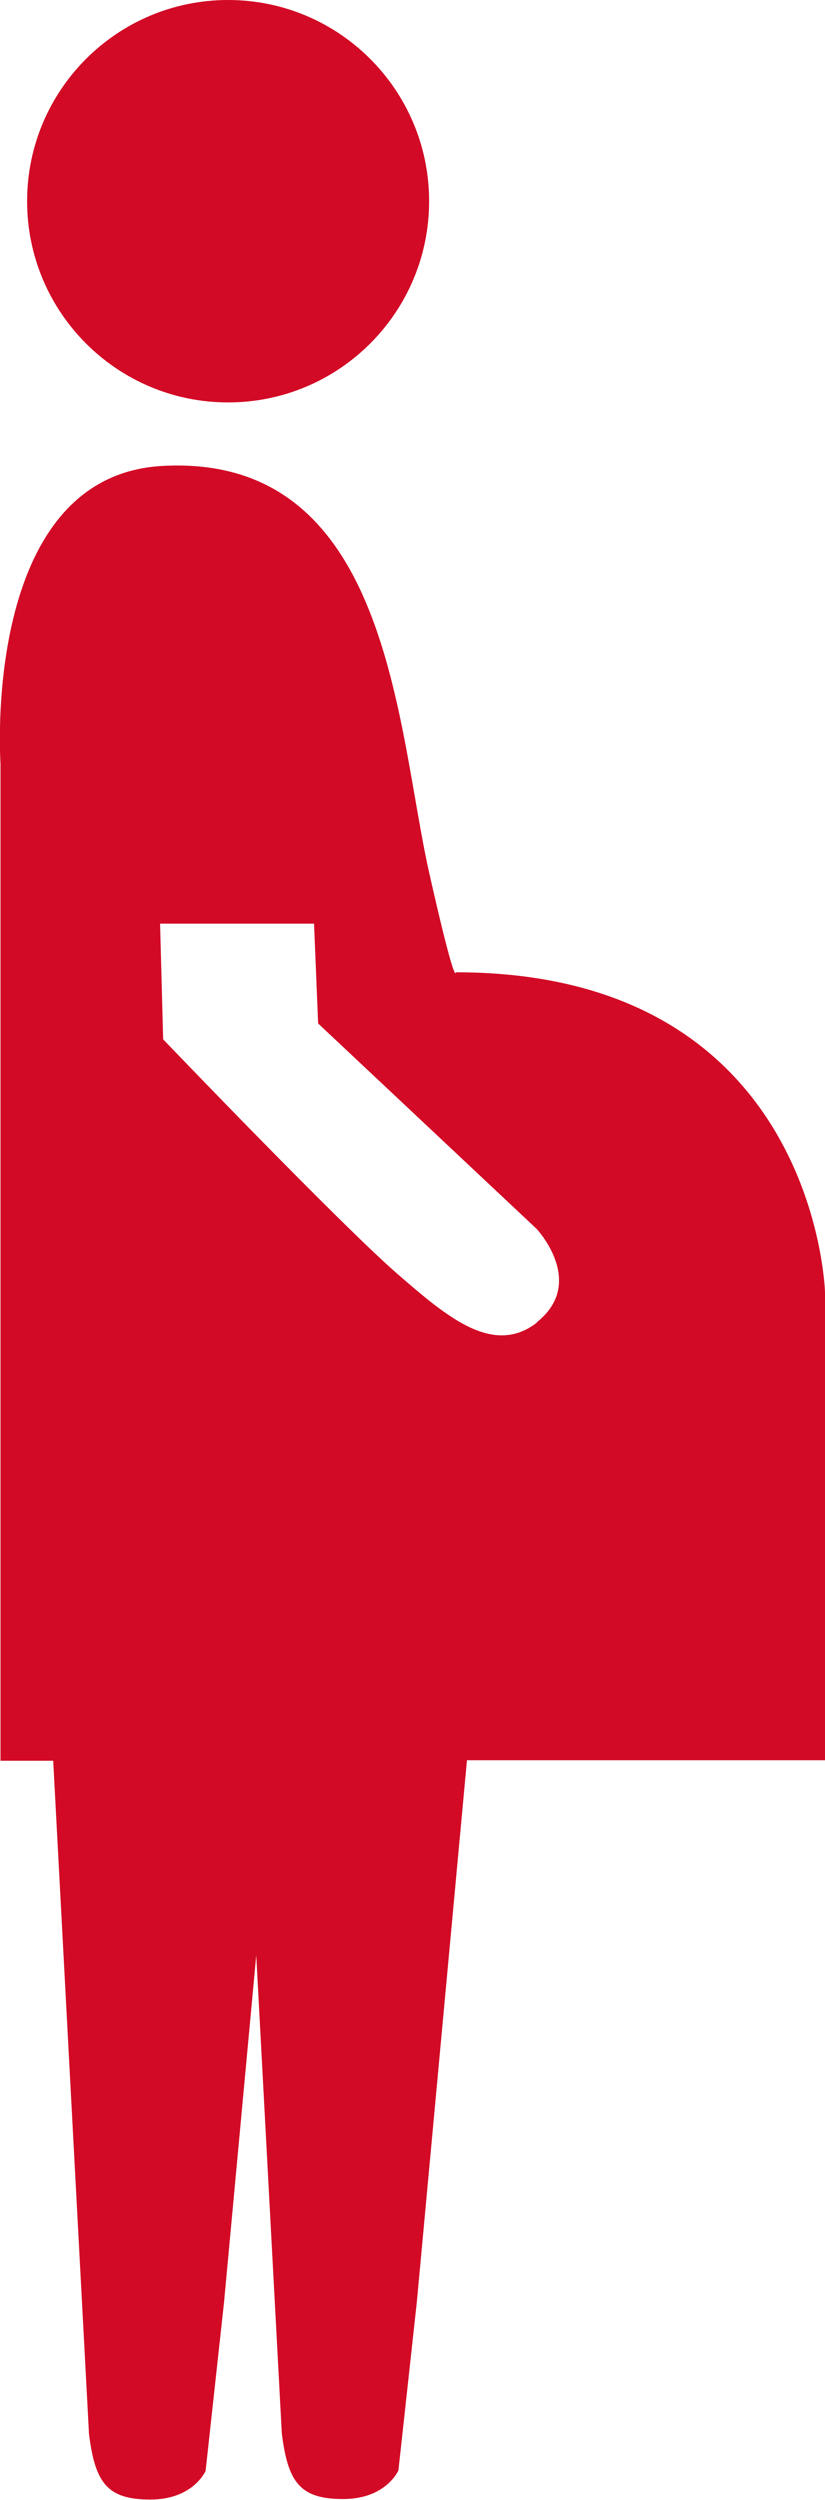
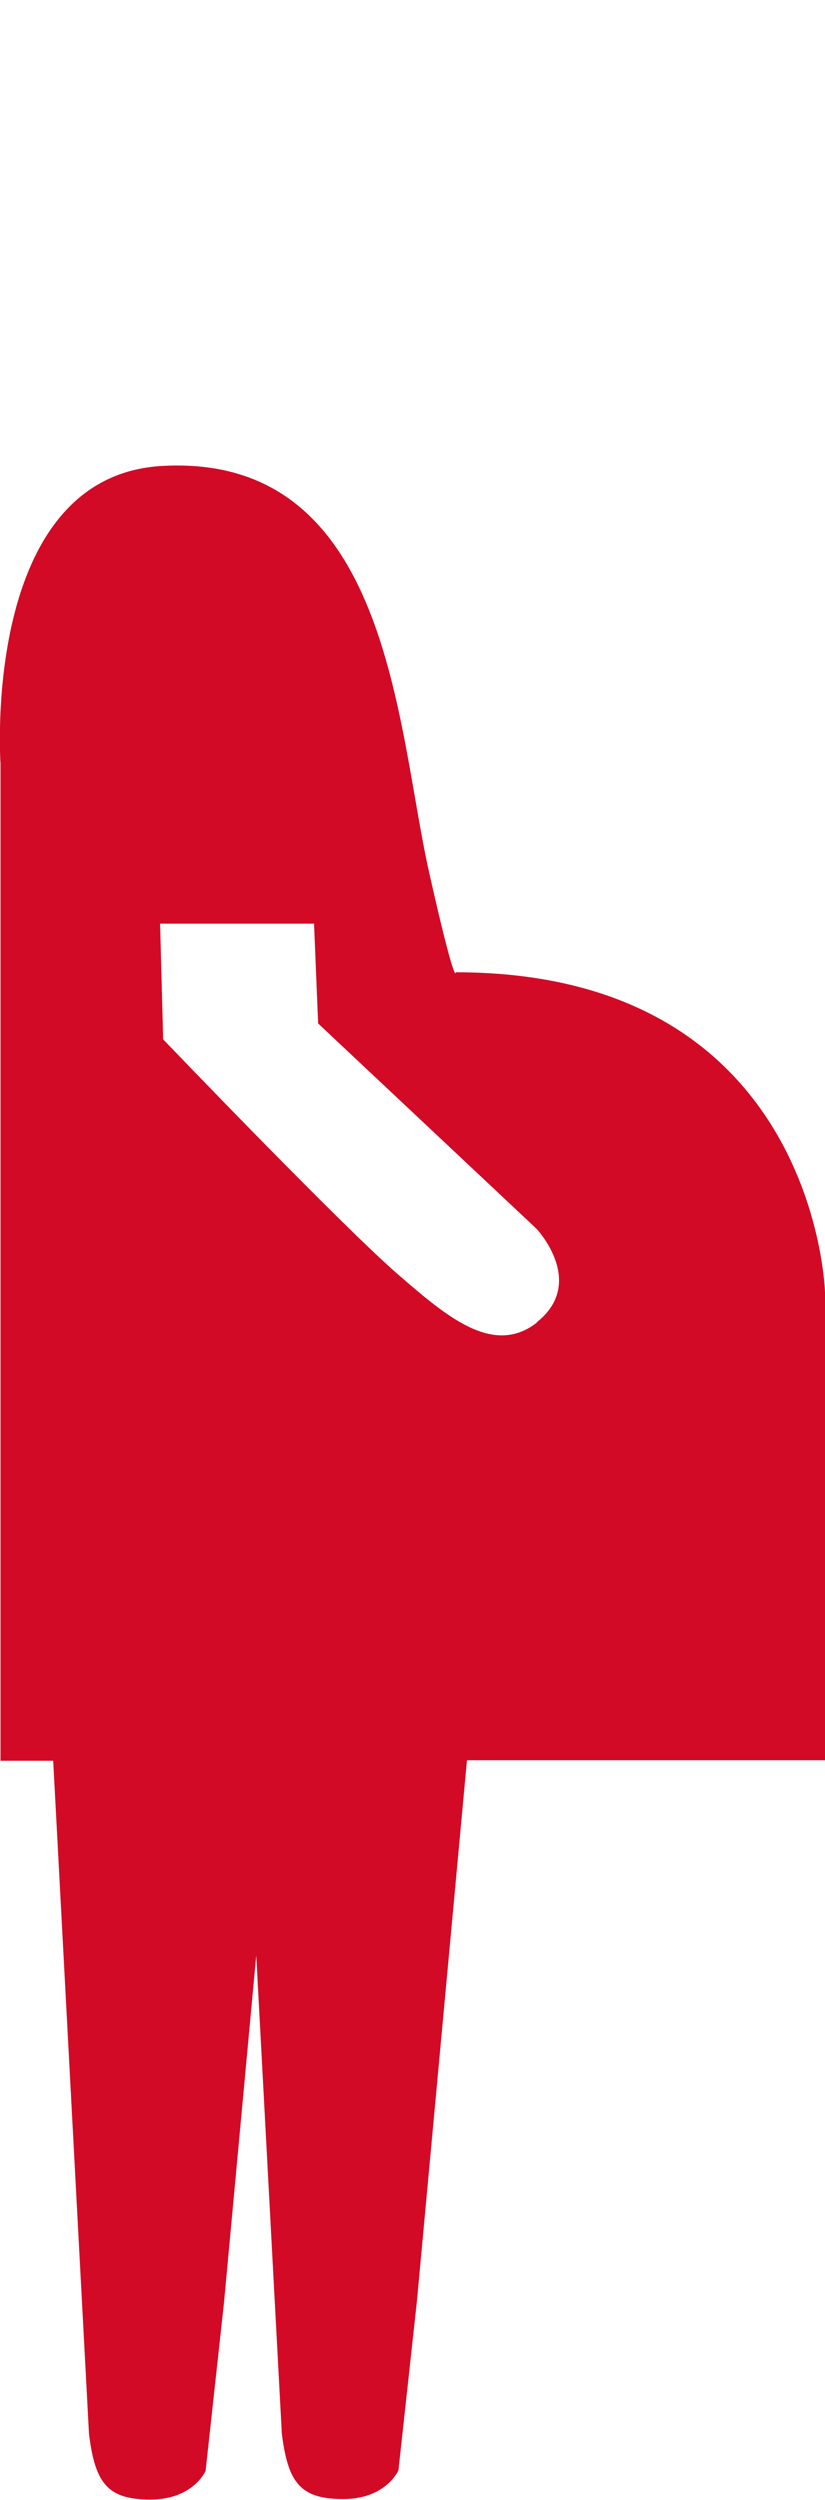
<svg xmlns="http://www.w3.org/2000/svg" id="title-icon-mom" viewBox="0 0 16.13 48.83">
  <defs>
    <style>.cls-1{fill:#d30a25;}</style>
  </defs>
-   <path class="cls-1" d="M4.46,7.86c2.17,0,3.93-1.76,3.93-3.93S6.63,0,4.46,0,.53,1.76,.53,3.93s1.76,3.93,3.93,3.93Z" />
  <path class="cls-1" d="M8.91,19s-.02,.26-.52-1.96c-.64-2.85-.76-8.18-5.21-7.94C-.38,9.29,.01,14.91,.01,14.91v19.48H1.04l.7,13.15c.12,.96,.36,1.28,1.2,1.28s1.08-.56,1.08-.56l.36-3.29,.63-6.78,.5,9.34c.12,.96,.36,1.28,1.2,1.28s1.08-.56,1.08-.56l.36-3.29,.98-10.58h7v-9.14s-.16-6.25-7.22-6.25Zm1.59,6.83c-.86,.67-1.77-.12-2.72-.94-1.13-.98-4.59-4.59-4.59-4.59l-.06-2.26h3.01l.08,1.95,4.27,4.01s.99,1.05,0,1.83Z" />
</svg>